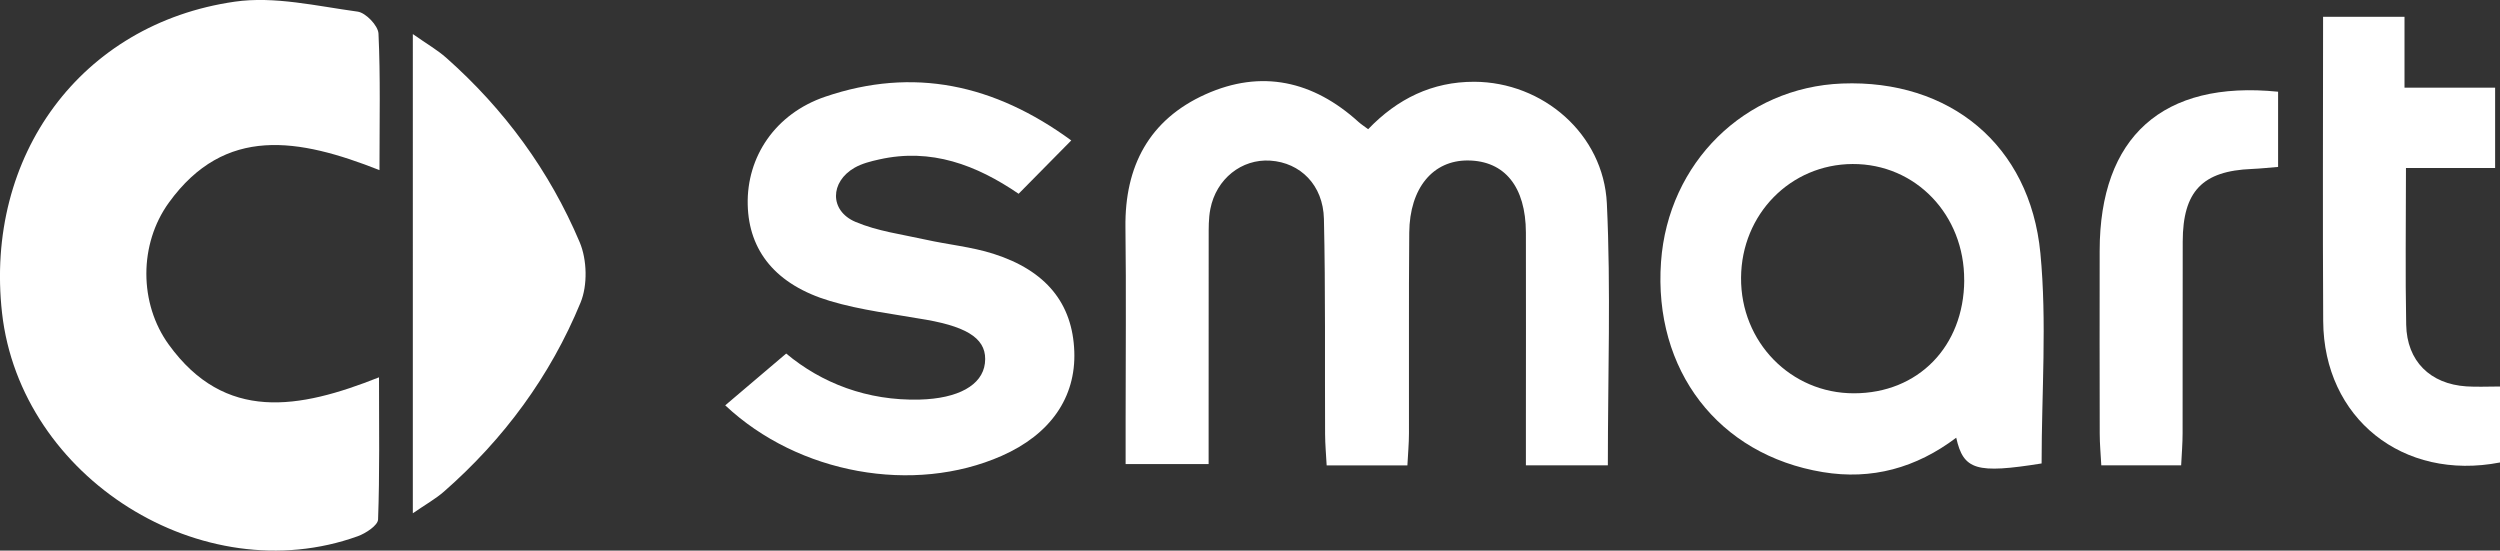
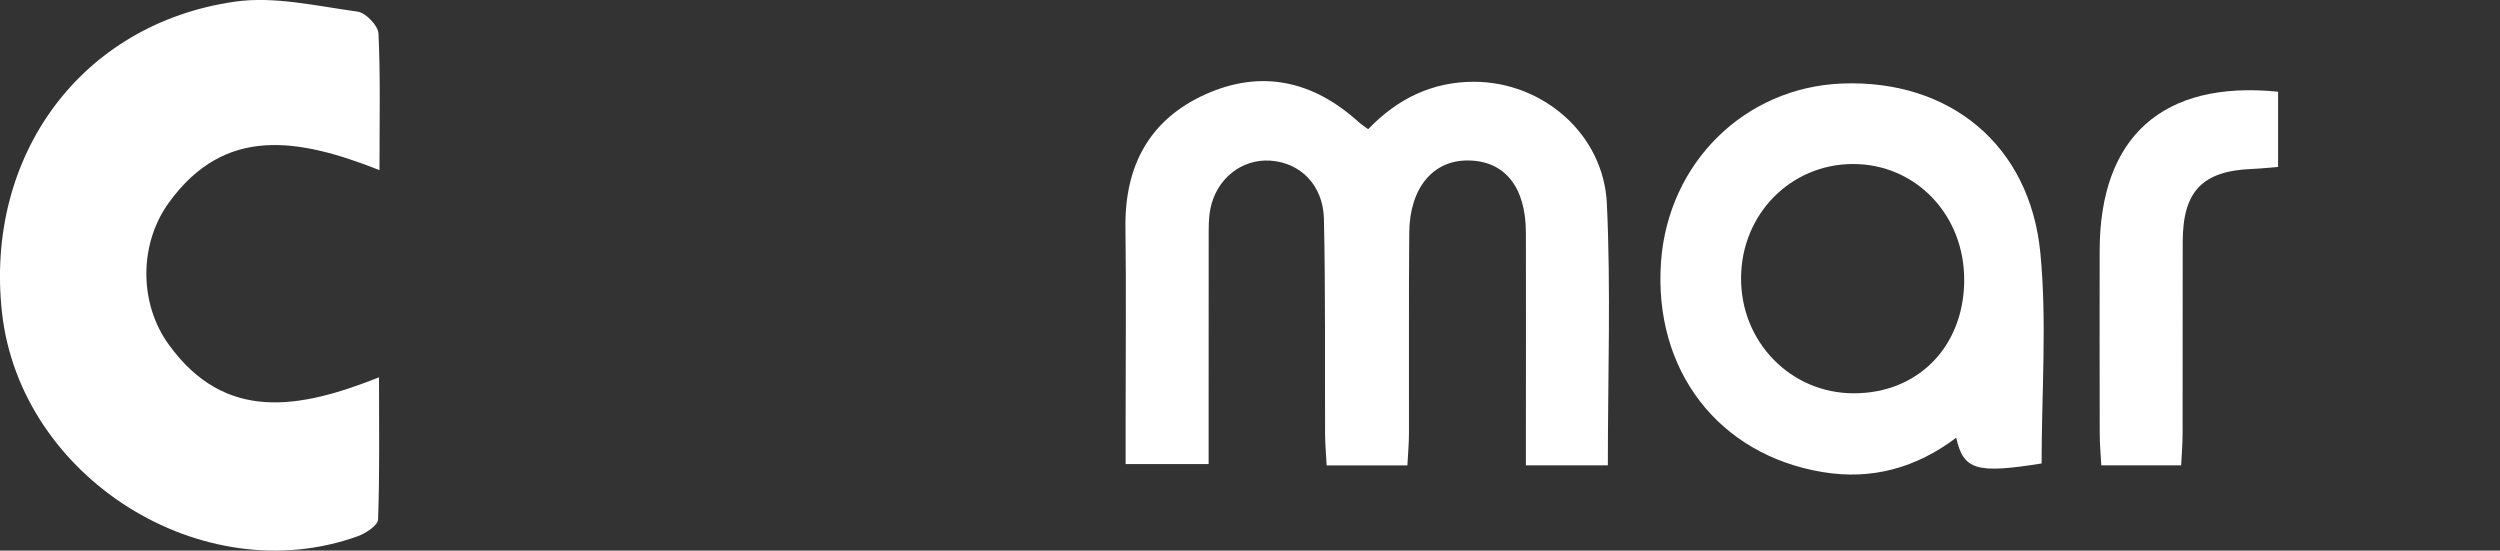
<svg xmlns="http://www.w3.org/2000/svg" id="Capa_2" data-name="Capa 2" viewBox="0 0 430.14 94.73">
  <rect x="0" y="0" width="430.14" height="94.73" fill="#333333" stroke="none" />
  <defs>
    <style>      .cls-1 {        fill: #fff;      }    </style>
  </defs>
  <g id="Capa_1-2" data-name="Capa 1">
    <path class="cls-1" d="M65.29,29.27c-13.85-5.46-26.57-7.77-36.24,5.6-5.16,7.13-5.15,17.35,0,24.44,9.67,13.35,22.38,11.09,36.16,5.61,0,8.64,.13,16.56-.16,24.46-.04,1.02-2.11,2.38-3.49,2.88C34.82,101.89,3.53,82.21,.35,53.84-2.67,26.82,13.91,4.1,40.38,.29c6.84-.99,14.13,.76,21.15,1.71,1.4,.19,3.53,2.41,3.59,3.78,.35,7.45,.17,14.93,.17,23.48Z" />
    <path class="cls-1" d="M276.62,80.06h-14.08c0-2.5,0-4.77,0-7.04,0-11.01,.03-22.01,0-33.02-.03-7.88-3.66-12.34-9.96-12.39-6.03-.05-10.04,4.73-10.11,12.41-.1,11.51-.02,23.01-.05,34.52,0,1.78-.17,3.57-.27,5.54h-13.89c-.1-1.88-.26-3.64-.27-5.39-.06-12.34,.08-24.68-.2-37.02-.13-5.84-4.07-9.69-9.22-10.03-4.93-.33-9.31,3.13-10.32,8.31-.32,1.62-.29,3.32-.29,4.98-.02,11.01-.01,22.01-.01,33.02,0,1.82,0,3.64,0,5.9h-14.28c0-2.51,0-5.1,0-7.69,0-11.01,.11-22.01-.03-33.02-.14-10.56,4.1-18.56,13.77-22.91,9.63-4.33,18.53-2.32,26.32,4.74,.48,.43,1.03,.78,1.67,1.26,5.03-5.24,11.03-8.18,18.26-8.16,11.79,.04,22.24,8.98,22.81,20.94,.7,14.79,.17,29.64,.17,45.04Z" />
    <path class="cls-1" d="M351.27,79.74c-11.19,1.79-13.45,1.16-14.69-4.43-6.9,5.21-14.54,7.31-22.95,5.92-17.98-2.97-29.17-17.54-27.84-36.18,1.22-17.05,14.41-30.03,31.16-30.68,18.45-.71,32.31,10.51,34.11,29.18,1.14,11.86,.21,23.93,.21,36.19Zm-13.32-31.51c.07-11.27-8.37-20.06-19.2-20.01-10.69,.05-19.12,8.64-19.19,19.56-.08,11.06,8.55,19.9,19.41,19.89,11.06,0,18.92-8.05,18.99-19.44Z" />
-     <path class="cls-1" d="M184.32,24.16c-3.37,3.41-6.14,6.23-9.06,9.18-7.28-4.97-15.06-7.91-23.98-5.91-1.45,.32-2.96,.7-4.23,1.42-4.26,2.43-4.35,7.41,.13,9.32,3.76,1.6,7.98,2.15,12.03,3.05,3.89,.87,7.93,1.24,11.7,2.44,9.11,2.9,13.62,8.56,13.93,16.78,.3,7.95-4.12,14.31-12.53,18.01-15.09,6.63-34.91,3.15-47.53-8.71,3.38-2.87,6.75-5.73,10.49-8.91,6.08,5.08,13.94,8.15,22.96,7.92,6.6-.17,10.78-2.46,11.23-6.24,.47-3.96-2.55-6.16-10.05-7.49-5.56-.98-11.24-1.63-16.62-3.24-9.32-2.79-13.96-8.63-14.14-16.57-.19-8.19,4.7-15.63,13.33-18.57,15.16-5.16,29.1-2.16,42.35,7.53Z" />
-     <path class="cls-1" d="M71.03,5.86c2.41,1.7,4.24,2.74,5.78,4.11,9.99,8.86,17.75,19.46,22.93,31.71,1.27,3,1.38,7.4,.15,10.38-5.2,12.63-13.18,23.47-23.48,32.5-1.42,1.25-3.11,2.19-5.38,3.75V5.86Z" />
-     <path class="cls-1" d="M413.96,28.91c0,9.65-.13,18.31,.04,26.97,.12,6.26,4.13,10.19,10.36,10.6,1.8,.12,3.62,.02,5.78,.02v13.07c-16.75,3.25-30.32-7.64-30.42-24.31-.1-17.32-.02-34.64-.02-52.37h14.01V15.08h15.59v13.83h-15.33Z" />
+     <path class="cls-1" d="M184.32,24.16Z" />
    <path class="cls-1" d="M375.29,80.06h-13.75c-.1-1.92-.27-3.69-.27-5.46-.03-10.48-.02-20.97-.01-31.45,.01-19.6,10.84-29.37,30.7-27.37v12.94c-1.61,.13-3.06,.29-4.51,.35-8.51,.34-11.88,3.83-11.9,12.49-.03,10.98,0,21.97-.02,32.95,0,1.78-.15,3.56-.25,5.56Z" />
  </g>
</svg>